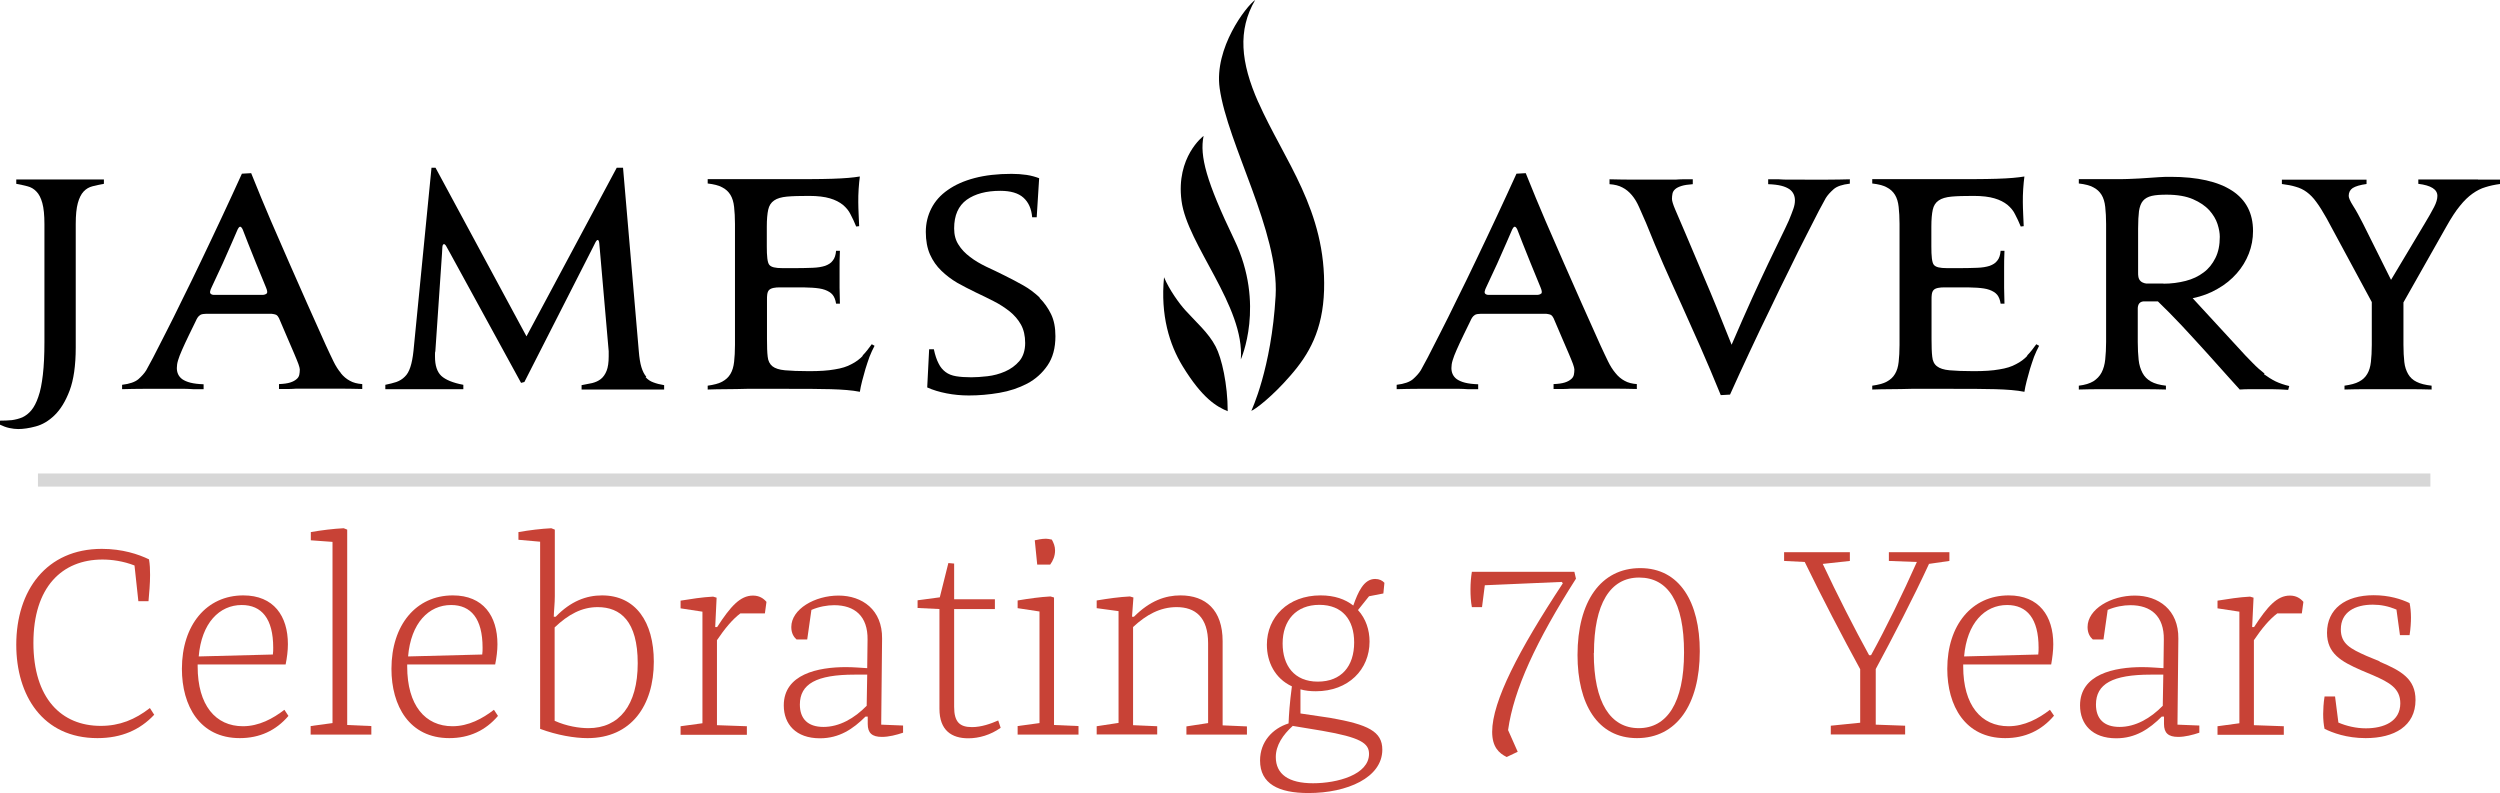
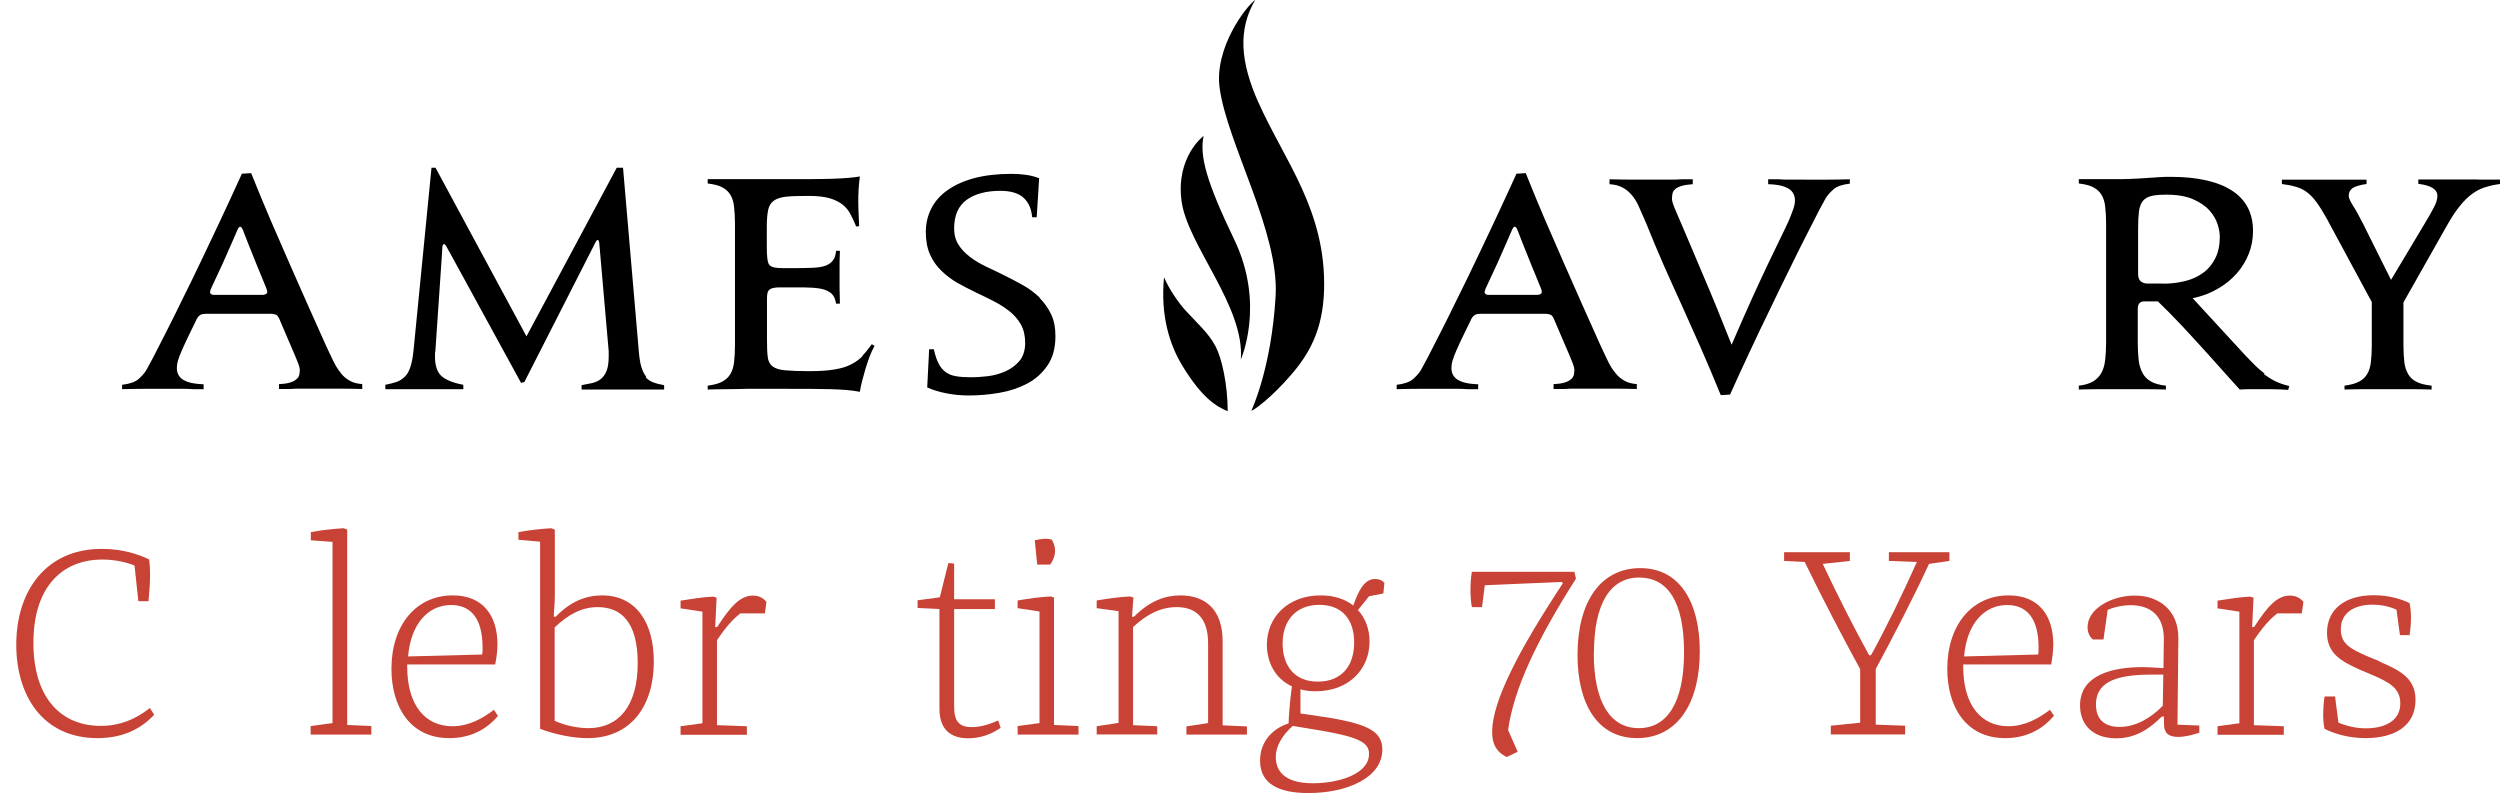
<svg xmlns="http://www.w3.org/2000/svg" id="Layer_1" viewBox="15.97 7.65 142.93 45.34">
  <defs>
    <style>.cls-1,.cls-2,.cls-3{stroke-width:0px;}.cls-2{fill:#c84236;}.cls-3{fill:#d7d7d7;}</style>
  </defs>
  <path class="cls-2" d="M24.78,48.52c-.8.85-1.85,1.33-3.24,1.33-3.13,0-4.64-2.44-4.64-5.34,0-3.1,1.72-5.48,4.89-5.48,1.18,0,2.1.31,2.7.6.05.3.06.56.06.89,0,.49-.05,1.07-.09,1.5h-.58l-.22-2.04c-.64-.25-1.3-.34-1.83-.34-2.32,0-3.95,1.58-3.95,4.76s1.6,4.75,3.85,4.75c1.08,0,1.96-.36,2.81-1.02l.25.39Z" />
-   <path class="cls-2" d="M32.47,48.57c-.72.85-1.66,1.28-2.79,1.28-2.29,0-3.31-1.85-3.31-3.96,0-2.51,1.41-4.2,3.51-4.2,1.74,0,2.55,1.18,2.55,2.79,0,.36-.05.77-.13,1.16h-5.03v.11c0,2.23,1.03,3.42,2.59,3.42.92,0,1.72-.44,2.37-.94l.23.35ZM27.32,45.18l4.25-.11c.02-.13.02-.27.02-.39,0-1.66-.66-2.44-1.8-2.44-1.27,0-2.3,1.02-2.46,2.95Z" />
  <path class="cls-2" d="M37.21,49.65h-3.48v-.49l1.25-.17v-10.36l-1.24-.09v-.47c.63-.11,1.29-.19,1.88-.22l.2.08v11.17l1.38.06v.49Z" />
  <path class="cls-2" d="M44.45,48.57c-.72.85-1.66,1.28-2.79,1.28-2.29,0-3.31-1.85-3.31-3.96,0-2.51,1.41-4.2,3.51-4.2,1.74,0,2.55,1.18,2.55,2.79,0,.36-.05.77-.13,1.16h-5.03v.11c0,2.23,1.03,3.42,2.59,3.42.92,0,1.72-.44,2.37-.94l.23.35ZM39.29,45.18l4.25-.11c.02-.13.02-.27.02-.39,0-1.66-.66-2.44-1.8-2.44-1.27,0-2.3,1.02-2.46,2.95Z" />
  <path class="cls-2" d="M47.69,41.73c0,.41-.05.81-.06,1.18h.11c.86-.89,1.75-1.22,2.65-1.22,1.91,0,2.96,1.5,2.96,3.79,0,2.49-1.28,4.37-3.79,4.37-.75,0-1.74-.17-2.71-.53v-10.7l-1.24-.11v-.44c.63-.11,1.29-.19,1.88-.22l.2.08v3.81ZM47.68,43.52v5.34c.69.31,1.41.42,1.93.42,1.75,0,2.82-1.3,2.82-3.71s-.99-3.21-2.29-3.21c-.91,0-1.68.42-2.46,1.16Z" />
  <path class="cls-2" d="M58.31,42.71c-.47.35-.91.89-1.35,1.54v4.86l1.71.06v.49h-3.79v-.49l1.25-.17v-6.38l-1.25-.19v-.44c.56-.09,1.24-.2,1.86-.23l.2.06-.08,1.68h.11c.77-1.19,1.32-1.8,2.05-1.8.36,0,.6.16.77.36l-.09.66h-1.4Z" />
-   <path class="cls-2" d="M67.6,49.54c-.39.13-.81.24-1.21.24-.56,0-.81-.22-.81-.74v-.42h-.13c-.71.71-1.5,1.24-2.6,1.24-1.38,0-2.07-.81-2.07-1.88,0-1.79,1.96-2.19,3.56-2.19.47,0,.96.05,1.21.06l.02-1.63c.02-1.35-.74-1.97-1.91-1.97-.39,0-.86.08-1.3.27l-.24,1.69h-.61c-.16-.14-.3-.36-.3-.71,0-1.03,1.35-1.8,2.7-1.8s2.51.81,2.49,2.46l-.05,4.92,1.25.05v.42ZM65.52,47.99l.03-1.77h-.72c-2.18,0-3.13.53-3.13,1.71,0,.8.44,1.28,1.35,1.28s1.77-.49,2.48-1.22Z" />
  <path class="cls-2" d="M73.18,49.26c-.58.41-1.24.6-1.85.6-.94,0-1.65-.44-1.65-1.69v-5.7l-1.25-.06v-.44l1.27-.17.49-1.96.33.03v2.04h2.33v.56h-2.33v5.59c0,.86.31,1.16,1.02,1.16.53,0,1.07-.19,1.5-.38l.14.42Z" />
  <path class="cls-2" d="M77.63,49.65h-3.48v-.49l1.25-.17v-6.38l-1.25-.19v-.44c.66-.11,1.29-.2,1.88-.23l.2.06v7.29l1.4.06v.49ZM76.1,38.49c.11.2.19.39.19.63,0,.31-.11.58-.28.81h-.74l-.14-1.39c.14-.03.39-.09.64-.09.09,0,.2.02.33.05Z" />
  <path class="cls-2" d="M87.26,49.65h-3.46v-.47l1.24-.19v-4.56c0-1.5-.74-2.07-1.8-2.07-.94,0-1.74.44-2.49,1.14v5.61l1.38.06v.47h-3.46v-.47l1.25-.19v-6.39l-1.25-.17v-.44c.66-.11,1.29-.2,1.9-.23l.2.06-.08,1.1h.11c.92-.92,1.8-1.22,2.66-1.22,1.44,0,2.41.83,2.41,2.62v4.81l1.39.06v.47Z" />
  <path class="cls-2" d="M93.61,42.53c.45.49.66,1.14.66,1.8,0,1.6-1.21,2.84-3.07,2.84-.33,0-.61-.03-.88-.11v1.38l1.69.25c2.18.38,2.99.78,2.99,1.82,0,1.6-2.01,2.48-4.22,2.48-1.72,0-2.77-.53-2.77-1.86,0-1.07.71-1.83,1.63-2.12.02-.5.06-1.14.19-2.12-.97-.45-1.43-1.39-1.43-2.38,0-1.58,1.21-2.82,3.07-2.82.8,0,1.41.22,1.87.58.27-.77.6-1.52,1.25-1.52.24,0,.41.09.53.22l-.06.61-.82.16-.64.8ZM89.87,49.16c-.55.5-.96,1.1-.96,1.77,0,.99.74,1.5,2.13,1.5s3.2-.49,3.2-1.68c0-.61-.49-.94-2.68-1.32l-1.69-.28ZM93.39,44.38c0-1.29-.67-2.15-1.99-2.15s-2.1.88-2.1,2.21c0,1.25.66,2.18,2.01,2.18s2.08-.88,2.08-2.24Z" />
  <path class="cls-2" d="M106.08,40.72c-2.29,3.59-3.57,6.36-3.89,8.67l.55,1.24-.63.3c-.45-.22-.83-.58-.83-1.44,0-1.74,1.52-4.67,4.04-8.49l-.06-.08-4.4.19-.16,1.25h-.58c-.06-.31-.08-.67-.08-1,0-.38.03-.72.08-1.02h5.86l.09.39Z" />
-   <path class="cls-2" d="M113.15,44.88c0,3.06-1.33,4.97-3.59,4.97s-3.4-1.96-3.4-4.75c0-3.06,1.33-4.97,3.59-4.97s3.4,1.96,3.4,4.75ZM107.09,44.99c0,2.84.96,4.29,2.57,4.29s2.59-1.44,2.59-4.33-.92-4.28-2.57-4.28-2.58,1.5-2.58,4.31Z" />
+   <path class="cls-2" d="M113.15,44.88c0,3.06-1.33,4.97-3.59,4.97s-3.4-1.96-3.4-4.75c0-3.06,1.33-4.97,3.59-4.97s3.4,1.96,3.4,4.75M107.09,44.99c0,2.84.96,4.29,2.57,4.29s2.59-1.44,2.59-4.33-.92-4.28-2.57-4.28-2.58,1.5-2.58,4.31Z" />
  <path class="cls-2" d="M126.25,39.9c-.88,1.91-2.07,4.2-3.04,6v3.18l1.68.06v.5h-4.25v-.5l1.68-.17v-3.06c-1-1.83-2.21-4.15-3.17-6.13l-1.18-.06v-.5h3.76v.5l-1.55.17c.83,1.77,1.83,3.73,2.65,5.22h.11c.83-1.5,1.82-3.53,2.62-5.33l-1.6-.06v-.5h3.46v.5l-1.18.17Z" />
  <path class="cls-2" d="M133.4,48.57c-.72.85-1.66,1.28-2.79,1.28-2.29,0-3.31-1.85-3.31-3.96,0-2.51,1.41-4.2,3.51-4.2,1.74,0,2.55,1.18,2.55,2.79,0,.36-.05.77-.12,1.16h-5.03v.11c0,2.23,1.03,3.42,2.59,3.42.92,0,1.72-.44,2.37-.94l.24.35ZM128.25,45.18l4.25-.11c.02-.13.02-.27.02-.39,0-1.66-.66-2.44-1.8-2.44-1.27,0-2.3,1.02-2.46,2.95Z" />
  <path class="cls-2" d="M141.71,49.54c-.39.13-.82.24-1.21.24-.56,0-.81-.22-.81-.74v-.42h-.13c-.71.71-1.5,1.24-2.6,1.24-1.38,0-2.07-.81-2.07-1.88,0-1.79,1.96-2.19,3.56-2.19.47,0,.96.05,1.21.06l.02-1.63c.02-1.35-.74-1.97-1.91-1.97-.39,0-.86.08-1.3.27l-.24,1.69h-.61c-.16-.14-.3-.36-.3-.71,0-1.03,1.35-1.8,2.7-1.8s2.51.81,2.49,2.46l-.05,4.92,1.25.05v.42ZM139.62,47.99l.03-1.77h-.72c-2.18,0-3.13.53-3.13,1.71,0,.8.44,1.28,1.35,1.28s1.77-.49,2.48-1.22Z" />
  <path class="cls-2" d="M146.18,42.71c-.47.35-.91.89-1.35,1.54v4.86l1.71.06v.49h-3.79v-.49l1.25-.17v-6.38l-1.25-.19v-.44c.56-.09,1.24-.2,1.86-.23l.2.06-.08,1.68h.11c.77-1.19,1.32-1.8,2.05-1.8.36,0,.6.16.77.36l-.09.66h-1.39Z" />
  <path class="cls-2" d="M152.02,45.48c1.25.53,2.05.99,2.05,2.19,0,1.49-1.21,2.18-2.85,2.18-1.1,0-1.9-.31-2.35-.53-.05-.22-.08-.53-.08-.85,0-.23.02-.64.08-1h.6l.19,1.49c.46.2,1.02.33,1.57.33,1.03,0,1.97-.39,1.97-1.43,0-.85-.61-1.19-1.55-1.6l-.71-.3c-1.11-.49-1.93-.94-1.93-2.13,0-1.36,1.04-2.15,2.67-2.15.88,0,1.57.22,2.05.45.05.22.08.52.08.83,0,.25-.02.63-.08,1h-.55l-.2-1.46c-.45-.19-.89-.28-1.35-.28-1.02,0-1.83.42-1.83,1.41,0,.83.55,1.11,1.47,1.52l.75.31Z" />
-   <path class="cls-1" d="M19.46,17.91c-.39,0-.82,0-1.28,0-.46,0-.88,0-1.28,0v.25c.23.04.44.09.64.14.2.05.37.15.51.3.15.15.26.37.34.66.08.29.12.69.12,1.2v6.75c0,.74-.03,1.36-.09,1.87-.06.51-.14.93-.26,1.26-.11.33-.25.59-.4.77-.15.18-.32.31-.51.4-.19.08-.39.13-.6.16-.21.02-.44.03-.68.03v.23c.17.08.34.15.53.19.19.04.36.06.51.06.29,0,.63-.05,1-.15.38-.1.74-.31,1.08-.64.34-.33.63-.8.86-1.41.23-.61.35-1.43.35-2.46v-7.06c0-.51.04-.91.12-1.2.08-.29.19-.51.33-.66.14-.15.31-.25.51-.3.2-.05.42-.1.65-.14v-.25c-.39,0-.81,0-1.24,0-.43,0-.84,0-1.24,0Z" />
  <path class="cls-1" d="M35.46,28.98c-.16-.19-.3-.41-.43-.68-.13-.26-.27-.57-.43-.91-.37-.83-.73-1.63-1.07-2.39-.34-.76-.68-1.53-1.02-2.31-.34-.78-.69-1.58-1.05-2.41-.36-.83-.73-1.74-1.13-2.73l-.53.03c-.36.8-.74,1.61-1.13,2.45s-.78,1.65-1.16,2.45c-.38.8-.75,1.56-1.11,2.28-.35.72-.67,1.37-.96,1.93-.29.57-.53,1.04-.72,1.41-.2.37-.33.61-.39.72-.11.18-.27.35-.45.51-.19.16-.5.27-.93.32v.25c.39-.01.82-.02,1.26-.02.45,0,.88,0,1.31,0h.56c.16,0,.31,0,.45,0,.15,0,.3.01.47.02.17,0,.37,0,.61,0v-.28c-.3-.01-.55-.04-.75-.09-.2-.05-.35-.12-.47-.2-.11-.08-.19-.18-.24-.29-.05-.11-.07-.23-.07-.35,0-.13.02-.28.07-.44.05-.16.12-.36.23-.6.1-.24.24-.52.4-.86.11-.23.24-.49.38-.78.06-.13.12-.27.27-.36.07-.04.21-.06.34-.06.15,0,.28,0,.28,0h3.44s.19.02.27.06c.07.04.12.11.16.19.18.42.34.79.47,1.1.16.37.3.69.4.93s.19.45.24.59c.05.15.08.25.08.31,0,.11-.01.22-.03.31-.02.09-.07.18-.16.25-.08.07-.2.14-.36.19-.16.05-.37.08-.64.09v.28c.23,0,.42,0,.57,0,.15,0,.29-.01.42-.02.13,0,.27,0,.41,0h.56c.47,0,.94,0,1.41,0,.47,0,.94.01,1.39.02v-.28c-.28-.02-.52-.08-.71-.19-.19-.1-.37-.25-.52-.44ZM31.21,24.43c-.05.06-.16.08-.25.08h-2.61s-.07,0-.15,0c-.08,0-.15-.03-.18-.06-.07-.06-.05-.18.07-.42.19-.4.39-.84.61-1.31.28-.61.84-1.92.86-1.96.02-.04.08-.15.14-.15s.12.1.15.17c.03.09.51,1.31.76,1.92.23.57.5,1.23.57,1.39.07.17.09.28.04.35Z" />
  <path class="cls-1" d="M109.56,29.61c-.28-.02-.52-.08-.71-.19-.19-.1-.37-.25-.52-.44-.16-.19-.3-.41-.43-.68-.13-.26-.27-.57-.43-.91-.37-.83-.73-1.63-1.07-2.39-.34-.76-.68-1.53-1.02-2.31-.34-.78-.69-1.58-1.05-2.41-.36-.83-.73-1.74-1.13-2.73l-.53.03c-.36.8-.74,1.61-1.13,2.45s-.78,1.65-1.16,2.45c-.38.8-.75,1.56-1.11,2.28-.35.72-.67,1.37-.96,1.93-.29.57-.53,1.04-.72,1.41-.2.37-.33.61-.39.72-.11.18-.27.35-.45.51-.19.16-.5.27-.93.32v.25c.39-.01.82-.02,1.26-.02.45,0,.88,0,1.31,0h.56c.16,0,.31,0,.45,0,.15,0,.3.01.47.02.17,0,.37,0,.61,0v-.28c-.3-.01-.55-.04-.75-.09-.2-.05-.35-.12-.47-.2-.11-.08-.19-.18-.24-.29-.05-.11-.07-.23-.07-.35,0-.13.02-.28.07-.44.05-.16.12-.36.23-.6.1-.24.24-.52.4-.86.11-.23.24-.49.38-.78.06-.13.12-.27.27-.36.07-.04.21-.06.34-.06.15,0,.28,0,.28,0h3.44s.19.02.27.06c.07.04.12.11.16.19.18.42.34.79.47,1.1.16.37.3.69.4.93s.19.45.24.59c.05.15.08.25.08.31,0,.11-.01.22-.03.31-.02.09-.07.18-.16.25-.08.07-.2.14-.36.19-.16.05-.37.08-.64.09v.28c.23,0,.42,0,.57,0,.15,0,.29-.01.42-.02.13,0,.27,0,.41,0h.56c.47,0,.94,0,1.41,0,.47,0,.94.01,1.39.02v-.28ZM104.08,24.43c-.05.06-.16.08-.25.08h-2.61s-.07,0-.15,0c-.08,0-.15-.03-.18-.06-.07-.06-.05-.18.07-.42.19-.4.39-.84.61-1.31.28-.61.84-1.92.86-1.96.02-.04.08-.15.14-.15s.12.1.15.17c.03.09.51,1.31.76,1.92.23.57.5,1.23.57,1.39.07.17.09.28.04.35Z" />
  <path class="cls-1" d="M52.92,29.19c-.12-.14-.21-.32-.28-.55-.07-.23-.12-.54-.15-.93l-.9-10.47h-.36l-5.16,9.64-5.2-9.64h-.23l-1.03,10.47c-.04.38-.1.69-.18.93s-.18.42-.32.55c-.14.14-.29.23-.48.3-.18.06-.39.11-.63.16v.25c.39,0,.77,0,1.11,0,.35,0,.72,0,1.11,0s.77,0,1.12,0c.35,0,.73,0,1.12,0v-.25c-.6-.11-1.02-.29-1.26-.51-.24-.23-.36-.59-.36-1.09v-.16c0-.06,0-.11.02-.16l.38-5.58.02-.36s0-.16.08-.18c.08-.02.15.13.15.13l.2.36,4.07,7.44.19-.05,3.91-7.68.15-.3s.07-.15.14-.14c.07.02.08.18.08.18l.03.33.51,5.85c0,.05,0,.1,0,.15,0,.05,0,.1,0,.15,0,.34-.04.62-.12.82-.08.2-.19.36-.33.47s-.3.18-.49.23c-.19.04-.39.08-.61.12v.25c.39,0,.8,0,1.21,0,.41,0,.81,0,1.21,0s.78,0,1.15,0c.37,0,.76,0,1.15,0v-.25c-.24-.04-.44-.09-.62-.16-.17-.06-.32-.16-.44-.3Z" />
-   <path class="cls-1" d="M131.88,27.99c-.18.19-.39.35-.65.48-.25.14-.57.24-.96.3-.38.07-.87.1-1.46.1s-1.05-.02-1.38-.05c-.33-.03-.57-.11-.72-.23-.16-.12-.25-.31-.27-.55-.03-.24-.04-.58-.04-1.02v-2.25c0-.18,0-.42.12-.54.11-.12.36-.15.62-.15h.88c.37,0,.7,0,.98.02.28.02.52.05.71.12s.34.16.44.28c.1.12.17.3.2.51h.22c-.01-.38-.02-.69-.02-.9v-1.16c0-.24,0-.56.02-.96h-.22c-.02.24-.08.43-.19.56-.1.14-.25.23-.44.3-.19.06-.42.1-.71.11-.29.01-.62.02-1,.02,0,0-.35,0-.71,0-.45,0-.65-.06-.76-.18-.12-.13-.15-.52-.15-1.06,0-.49,0-1.13,0-1.13,0-.42.03-.74.08-.97.05-.23.16-.41.34-.53.17-.12.42-.19.73-.22.32-.03.74-.04,1.27-.04.49,0,.89.05,1.19.14.31.09.55.22.74.37.19.16.34.34.44.55.11.21.22.44.32.69l.17-.02c-.01-.2-.02-.42-.03-.68-.01-.25-.02-.49-.02-.69,0-.23,0-.48.02-.75.02-.27.04-.51.07-.72-.19.03-.41.06-.66.08-.25.02-.56.04-.92.05-.36.01-.78.02-1.25.02-.48,0-1.03,0-1.65,0h-2.1c-.38,0-.76,0-1.13,0-.37,0-.7,0-.99,0v.25c.35.04.63.11.83.22.2.1.36.25.47.43.11.18.18.41.21.69.03.28.05.6.05.97v6.92c0,.37-.02.7-.05.97-.03.28-.1.51-.21.69-.11.19-.27.33-.47.44s-.48.18-.83.23v.22c.32-.01.68-.02,1.06-.02.38,0,.78-.01,1.18-.02.4,0,.8,0,1.18,0h1.06c1.03,0,1.88,0,2.55.02.67.02,1.23.06,1.67.15.03-.19.07-.39.13-.62.06-.22.12-.45.19-.69.07-.23.15-.46.23-.69.09-.22.18-.43.29-.63l-.16-.09c-.18.25-.35.47-.53.65Z" />
  <path class="cls-1" d="M65.3,27.99c-.18.19-.39.35-.65.48-.25.14-.57.24-.96.3-.38.07-.87.1-1.46.1s-1.05-.02-1.38-.05c-.33-.03-.57-.11-.72-.23s-.25-.31-.27-.55c-.03-.24-.04-.58-.04-1.02v-2.25c0-.18,0-.42.12-.54s.36-.15.62-.15h.88c.37,0,.7,0,.98.02.28.02.52.05.71.12s.34.16.44.28c.1.12.17.3.2.51h.22c-.01-.38-.02-.69-.02-.9v-1.16c0-.24,0-.56.02-.96h-.22c-.02.24-.08.43-.19.56-.1.14-.25.23-.44.3-.19.06-.42.1-.71.11-.29.01-.62.02-1,.02,0,0-.35,0-.71,0-.45,0-.65-.06-.76-.18-.12-.13-.15-.52-.15-1.06,0-.49,0-1.13,0-1.13,0-.42.03-.74.08-.97.05-.23.16-.41.34-.53.17-.12.42-.19.73-.22.32-.03.74-.04,1.27-.04.49,0,.89.05,1.19.14.31.09.55.22.74.37.19.16.34.34.44.55.11.21.22.44.32.69l.17-.02c-.01-.2-.02-.42-.03-.68-.01-.25-.02-.49-.02-.69,0-.23,0-.48.02-.75.02-.27.04-.51.07-.72-.19.03-.41.06-.66.08-.25.02-.56.04-.92.05-.36.01-.78.02-1.25.02-.48,0-1.03,0-1.65,0h-2.1c-.38,0-.76,0-1.13,0-.37,0-.7,0-.99,0v.25c.35.04.63.11.83.22.2.1.36.25.47.43.11.18.18.41.21.69.03.28.05.6.05.97v6.92c0,.37-.02.7-.05.97s-.1.51-.21.69c-.11.19-.27.33-.47.44s-.48.18-.83.23v.22c.32-.01.68-.02,1.06-.02.38,0,.78-.01,1.18-.02.4,0,.8,0,1.18,0h1.06c1.03,0,1.88,0,2.55.02.67.02,1.23.06,1.67.15.03-.19.07-.39.13-.62.06-.22.12-.45.19-.69.07-.23.15-.46.23-.69.09-.22.18-.43.29-.63l-.16-.09c-.18.25-.35.47-.53.65Z" />
  <path class="cls-1" d="M75.41,24.66c-.28-.26-.59-.5-.93-.69-.35-.2-.7-.38-1.06-.56-.36-.18-.71-.35-1.06-.51-.35-.17-.66-.35-.93-.56-.28-.21-.5-.44-.66-.7-.17-.26-.25-.57-.25-.93,0-.75.24-1.29.72-1.64.48-.34,1.12-.51,1.92-.51.59,0,1.03.13,1.32.39.29.26.46.63.5,1.12h.26l.14-2.23c-.21-.08-.45-.15-.72-.19-.27-.04-.56-.06-.86-.06-.8,0-1.5.08-2.11.24-.61.16-1.12.39-1.53.68-.42.29-.73.64-.94,1.05-.21.41-.32.86-.32,1.35s.08.93.24,1.29c.16.36.38.67.65.93.27.26.57.49.91.69.34.19.69.37,1.04.54.36.17.71.34,1.04.51.34.17.64.37.91.58.27.22.49.47.65.76.16.29.24.64.24,1.05s-.11.77-.33,1.03c-.22.26-.5.46-.82.6-.32.14-.66.23-1.01.27-.35.04-.66.06-.92.06-.34,0-.63-.02-.87-.06-.24-.04-.44-.12-.6-.24-.16-.12-.3-.28-.4-.49-.11-.21-.2-.48-.27-.81h-.27l-.11,2.18c.33.15.7.26,1.11.34.41.08.83.12,1.27.12.57,0,1.15-.05,1.74-.15.59-.1,1.12-.28,1.6-.53.47-.25.86-.6,1.16-1.04.3-.44.45-.99.45-1.67,0-.49-.08-.91-.25-1.26-.17-.35-.39-.66-.66-.93Z" />
  <path class="cls-1" d="M119.15,17.92h-.56c-.16,0-.31,0-.45,0-.15,0-.3-.01-.47-.02-.17,0-.37,0-.61,0v.28c.3.01.55.04.75.09.2.05.35.12.47.2.11.08.19.18.24.29.05.11.07.23.07.35,0,.15-.03.31-.09.48-.06.18-.15.4-.26.67-.12.27-.28.6-.47.99s-.42.87-.69,1.43c-.27.57-.58,1.23-.93,2-.35.77-.74,1.66-1.18,2.68-.61-1.54-1.13-2.82-1.57-3.84-.43-1.02-.78-1.85-1.05-2.48-.27-.63-.47-1.1-.6-1.4-.13-.3-.19-.51-.19-.62,0-.1.01-.2.03-.3.02-.1.07-.18.16-.26.08-.07.2-.13.36-.18.16-.05.37-.08.64-.1v-.28c-.23,0-.42,0-.57,0-.15,0-.29.01-.42.02-.13,0-.27,0-.41,0h-.56c-.47,0-.94,0-1.41,0-.47,0-.94-.01-1.39-.02v.28c.29.02.54.08.74.19.2.1.38.25.54.44.16.19.29.41.41.68.12.26.25.57.4.91.33.83.67,1.63,1,2.39.34.76.68,1.53,1.04,2.31.35.78.71,1.59,1.08,2.42.37.84.75,1.74,1.15,2.72l.53-.03c.35-.79.73-1.6,1.12-2.44.39-.84.78-1.65,1.17-2.45.38-.8.75-1.56,1.11-2.28.35-.72.67-1.37.96-1.93.29-.57.53-1.04.72-1.41.2-.37.33-.61.39-.72.11-.18.26-.34.45-.51s.5-.27.93-.32v-.25c-.39.01-.82.02-1.26.02-.45,0-.88,0-1.31,0Z" />
  <path class="cls-1" d="M145.44,29.01c-.22-.17-.45-.37-.69-.62-.24-.24-.53-.54-.85-.9l-2.57-2.79c.53-.11,1.01-.29,1.43-.54.43-.24.79-.54,1.09-.88.3-.34.53-.72.69-1.13.16-.41.24-.84.24-1.29,0-1.02-.4-1.79-1.2-2.31-.8-.52-1.97-.79-3.51-.79-.21,0-.43,0-.68.02-.24.02-.49.03-.74.05-.25.02-.49.03-.72.04-.23.01-.43.02-.61.02-.39,0-.81,0-1.25,0-.44,0-.86,0-1.25,0v.25c.35.04.63.11.83.22.2.1.36.25.47.43.11.18.18.41.21.69.03.28.05.6.05.97v6.75c0,.37-.02.71-.05,1-.03.29-.1.54-.21.75-.11.21-.27.37-.47.5-.2.12-.48.21-.83.25v.22c.38-.01.79-.02,1.22-.02.43,0,.84,0,1.24,0s.82,0,1.26,0c.45,0,.87.01,1.26.02v-.22c-.36-.04-.65-.12-.86-.24-.21-.12-.37-.28-.48-.49-.11-.21-.19-.46-.22-.75-.03-.29-.05-.63-.05-1.01v-1.93c0-.05.01-.2.09-.29s.19-.11.28-.11h.78c.43.41.89.88,1.39,1.41.5.54.98,1.06,1.44,1.57.46.51.86.96,1.2,1.34.34.38.56.62.65.72.18-.01.38-.02.6-.02h.51c.15,0,.38,0,.69,0,.32,0,.64.02.97.04l.06-.22c-.3-.07-.56-.16-.79-.27-.22-.11-.44-.25-.66-.41ZM138.67,23.86s.02,0,0,0h0ZM139.66,23.86h-.99s-.2-.02-.32-.14c-.14-.13-.14-.34-.14-.47v-2.53c0-.42.02-.75.05-1,.04-.25.11-.45.23-.59.12-.14.29-.23.5-.28.21-.05.5-.07.85-.07.61,0,1.12.09,1.51.26.39.17.7.38.93.63.22.25.38.51.47.79.09.28.13.52.13.73,0,.47-.08.87-.25,1.21s-.39.62-.68.83c-.29.22-.63.38-1.02.48-.39.1-.82.16-1.28.16Z" />
  <path class="cls-1" d="M157.64,17.91c-.44,0-.86,0-1.25,0s-.76,0-1.08,0c-.33,0-.69,0-1.08,0v.25c.73.09,1.09.32,1.09.69,0,.18-.06.39-.19.64-.13.25-.31.57-.54.95l-1.92,3.21-1.6-3.21c-.2-.39-.38-.73-.56-1.01-.18-.28-.26-.47-.26-.58,0-.2.08-.35.23-.45.16-.1.42-.18.79-.23v-.25c-.39,0-.78,0-1.17,0-.38,0-.77,0-1.17,0s-.81,0-1.25,0c-.44,0-.86,0-1.25,0v.25c.31.04.58.09.8.16.22.06.43.16.62.3.19.14.38.33.55.57.18.24.37.55.58.92l2.59,4.8v2.45c0,.37-.02.7-.05.97s-.1.51-.21.69c-.11.19-.26.33-.47.44-.2.11-.48.18-.83.23v.22c.38-.01.79-.02,1.22-.02.43,0,.84,0,1.24,0s.82,0,1.26,0c.45,0,.87.01,1.26.02v-.22c-.36-.04-.65-.11-.86-.22-.21-.1-.37-.25-.48-.44-.11-.19-.19-.42-.22-.69s-.05-.6-.05-.99v-2.42l2.45-4.33c.28-.5.54-.9.78-1.19.24-.3.48-.53.72-.7.24-.17.49-.3.74-.37.25-.08.53-.14.83-.18v-.25c-.39,0-.81,0-1.25,0Z" />
  <path class="cls-1" d="M87.91,13.5c-1.01-2.28-1.19-4.12-.18-5.85-.52.36-2.35,2.75-2.03,5.04.45,3.21,3.41,8.22,3.2,11.88-.24,4.17-1.39,6.56-1.39,6.57.24-.09,1.21-.83,2.23-2.01,1.07-1.22,1.86-2.6,1.93-4.89.13-4.56-2.28-7.41-3.76-10.75Z" />
  <path class="cls-1" d="M84.77,15.43s-1.58,1.19-1.25,3.7c.32,2.51,3.63,6.04,3.39,9.07,0,0,1.41-3.13-.37-6.84-1.61-3.35-1.99-4.79-1.76-5.93Z" />
  <path class="cls-1" d="M83.74,25.39c-.34-.37-.92-1.17-1.22-1.89-.21,2.18.31,3.85,1.06,5.08,1.13,1.85,1.95,2.32,2.58,2.58,0-1.53-.34-3.04-.69-3.7-.41-.79-1.12-1.39-1.73-2.07Z" />
-   <rect class="cls-3" x="18.14" y="34.72" width="136.78" height=".75" />
</svg>